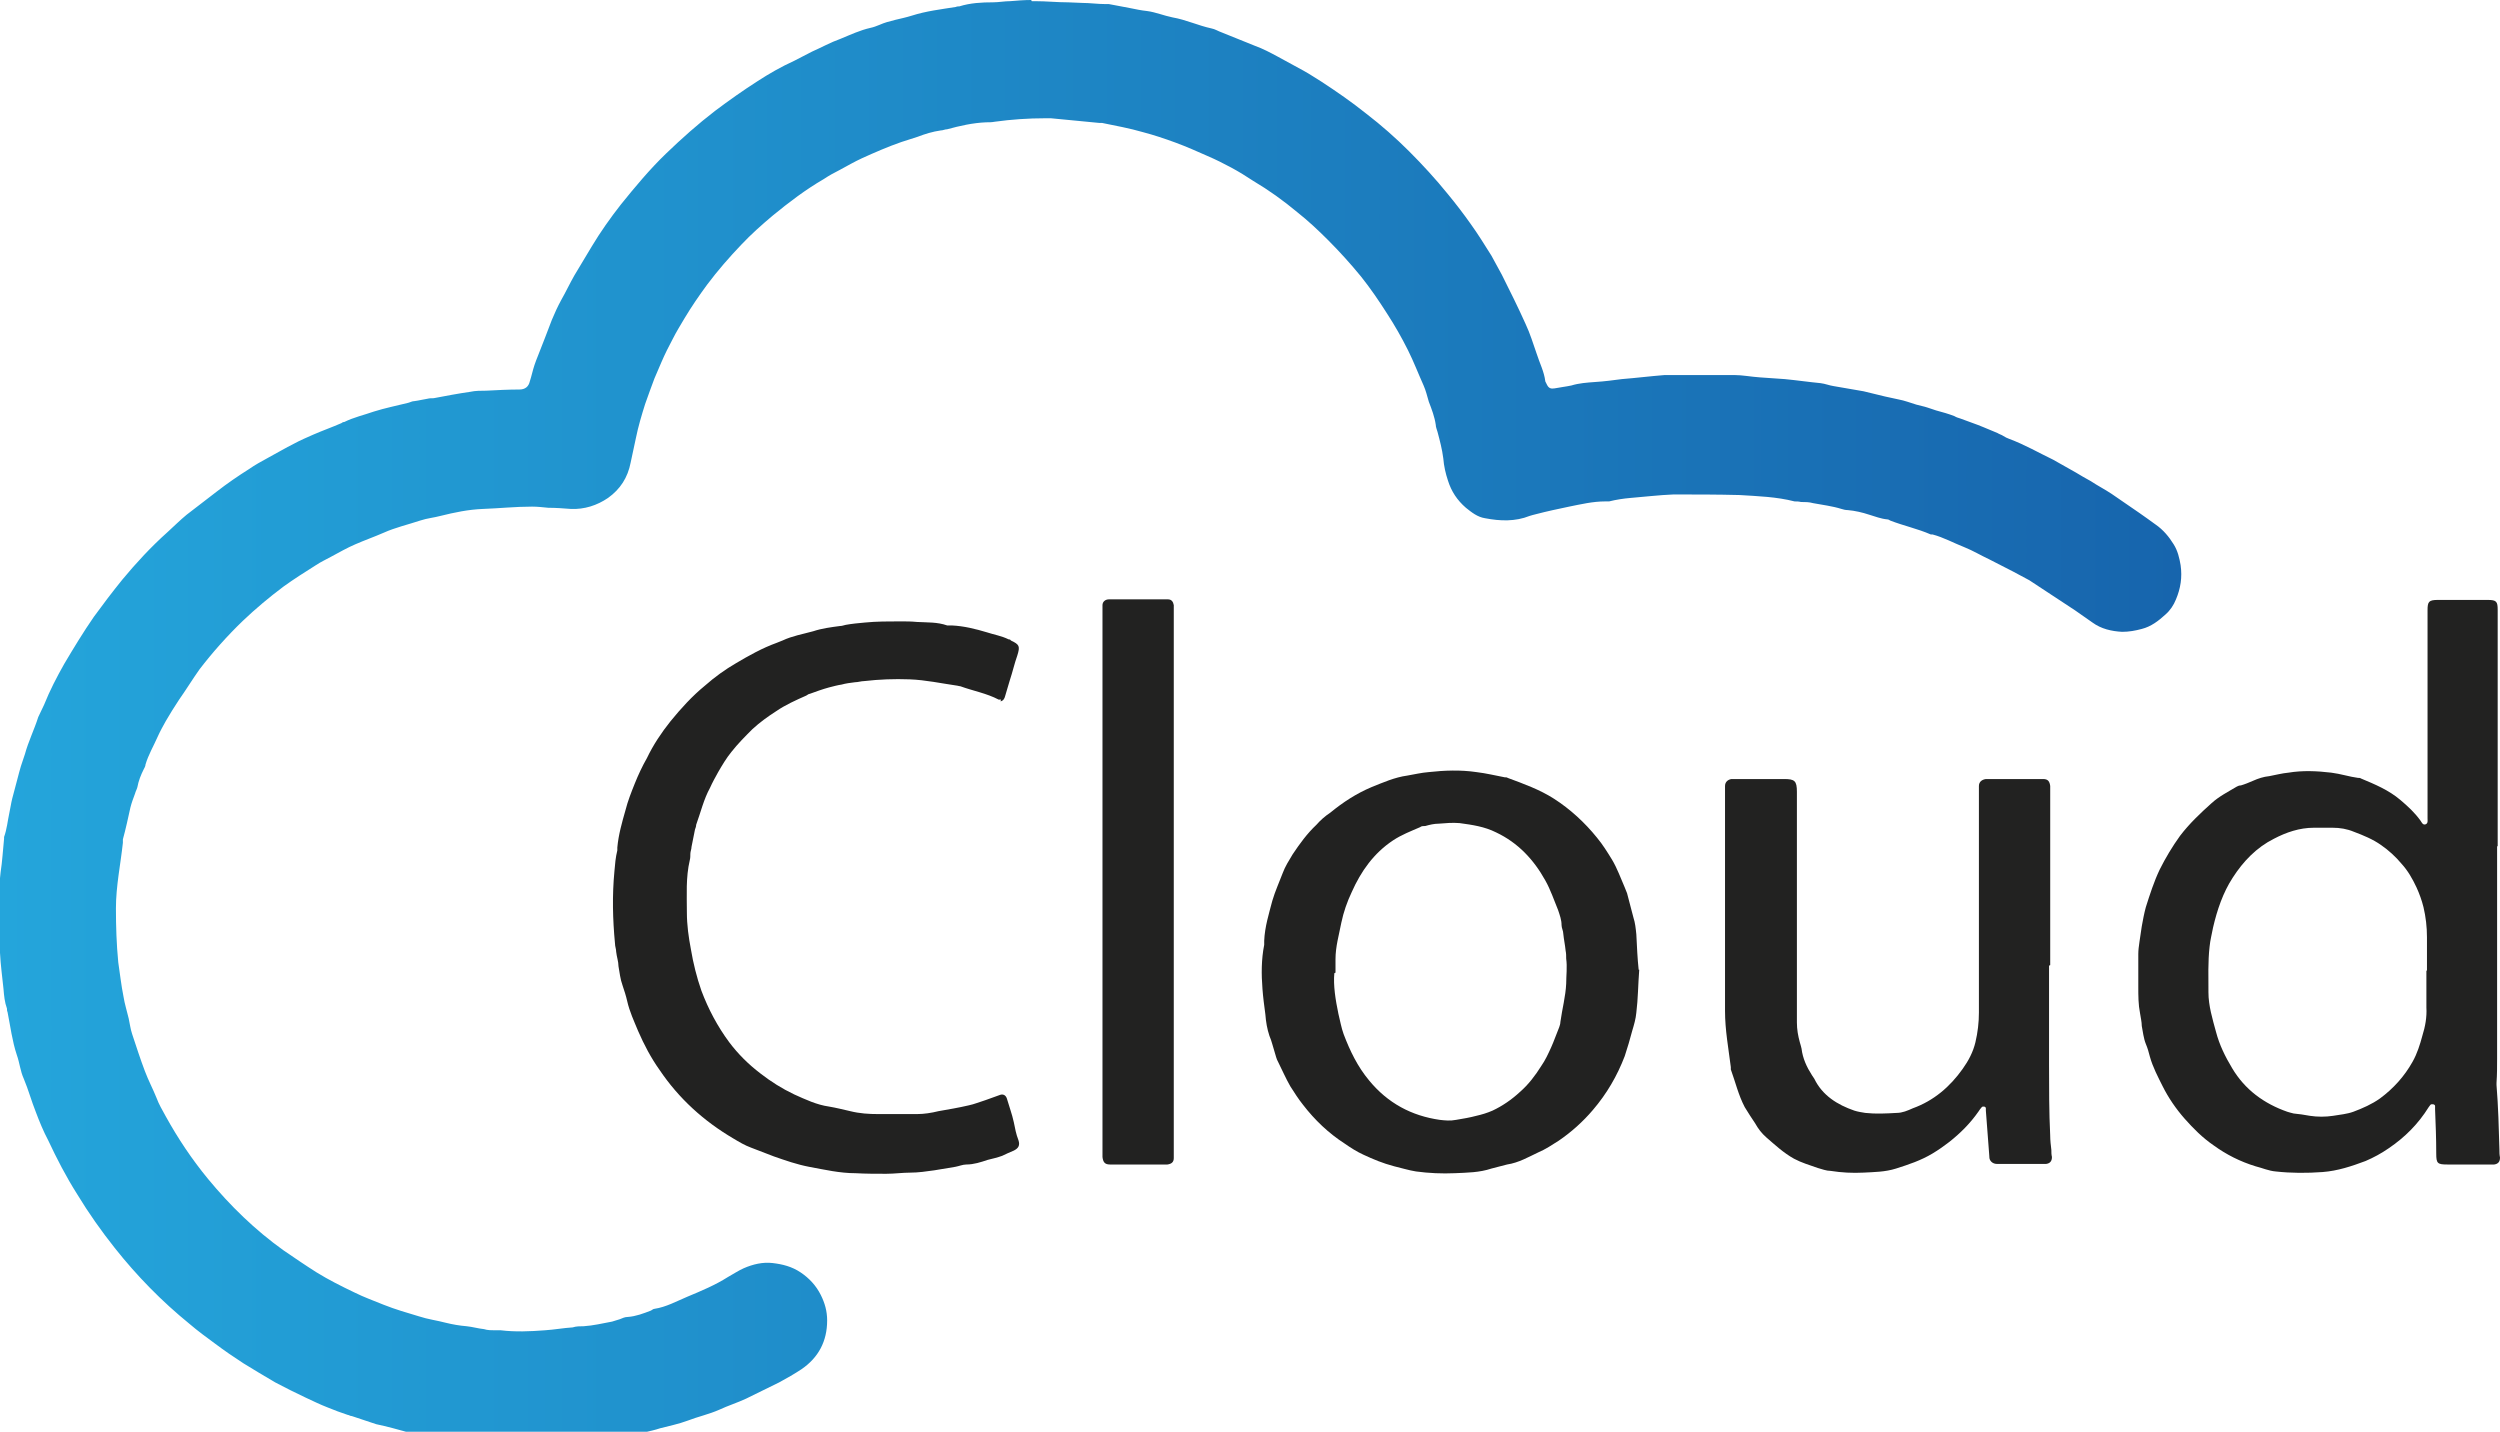
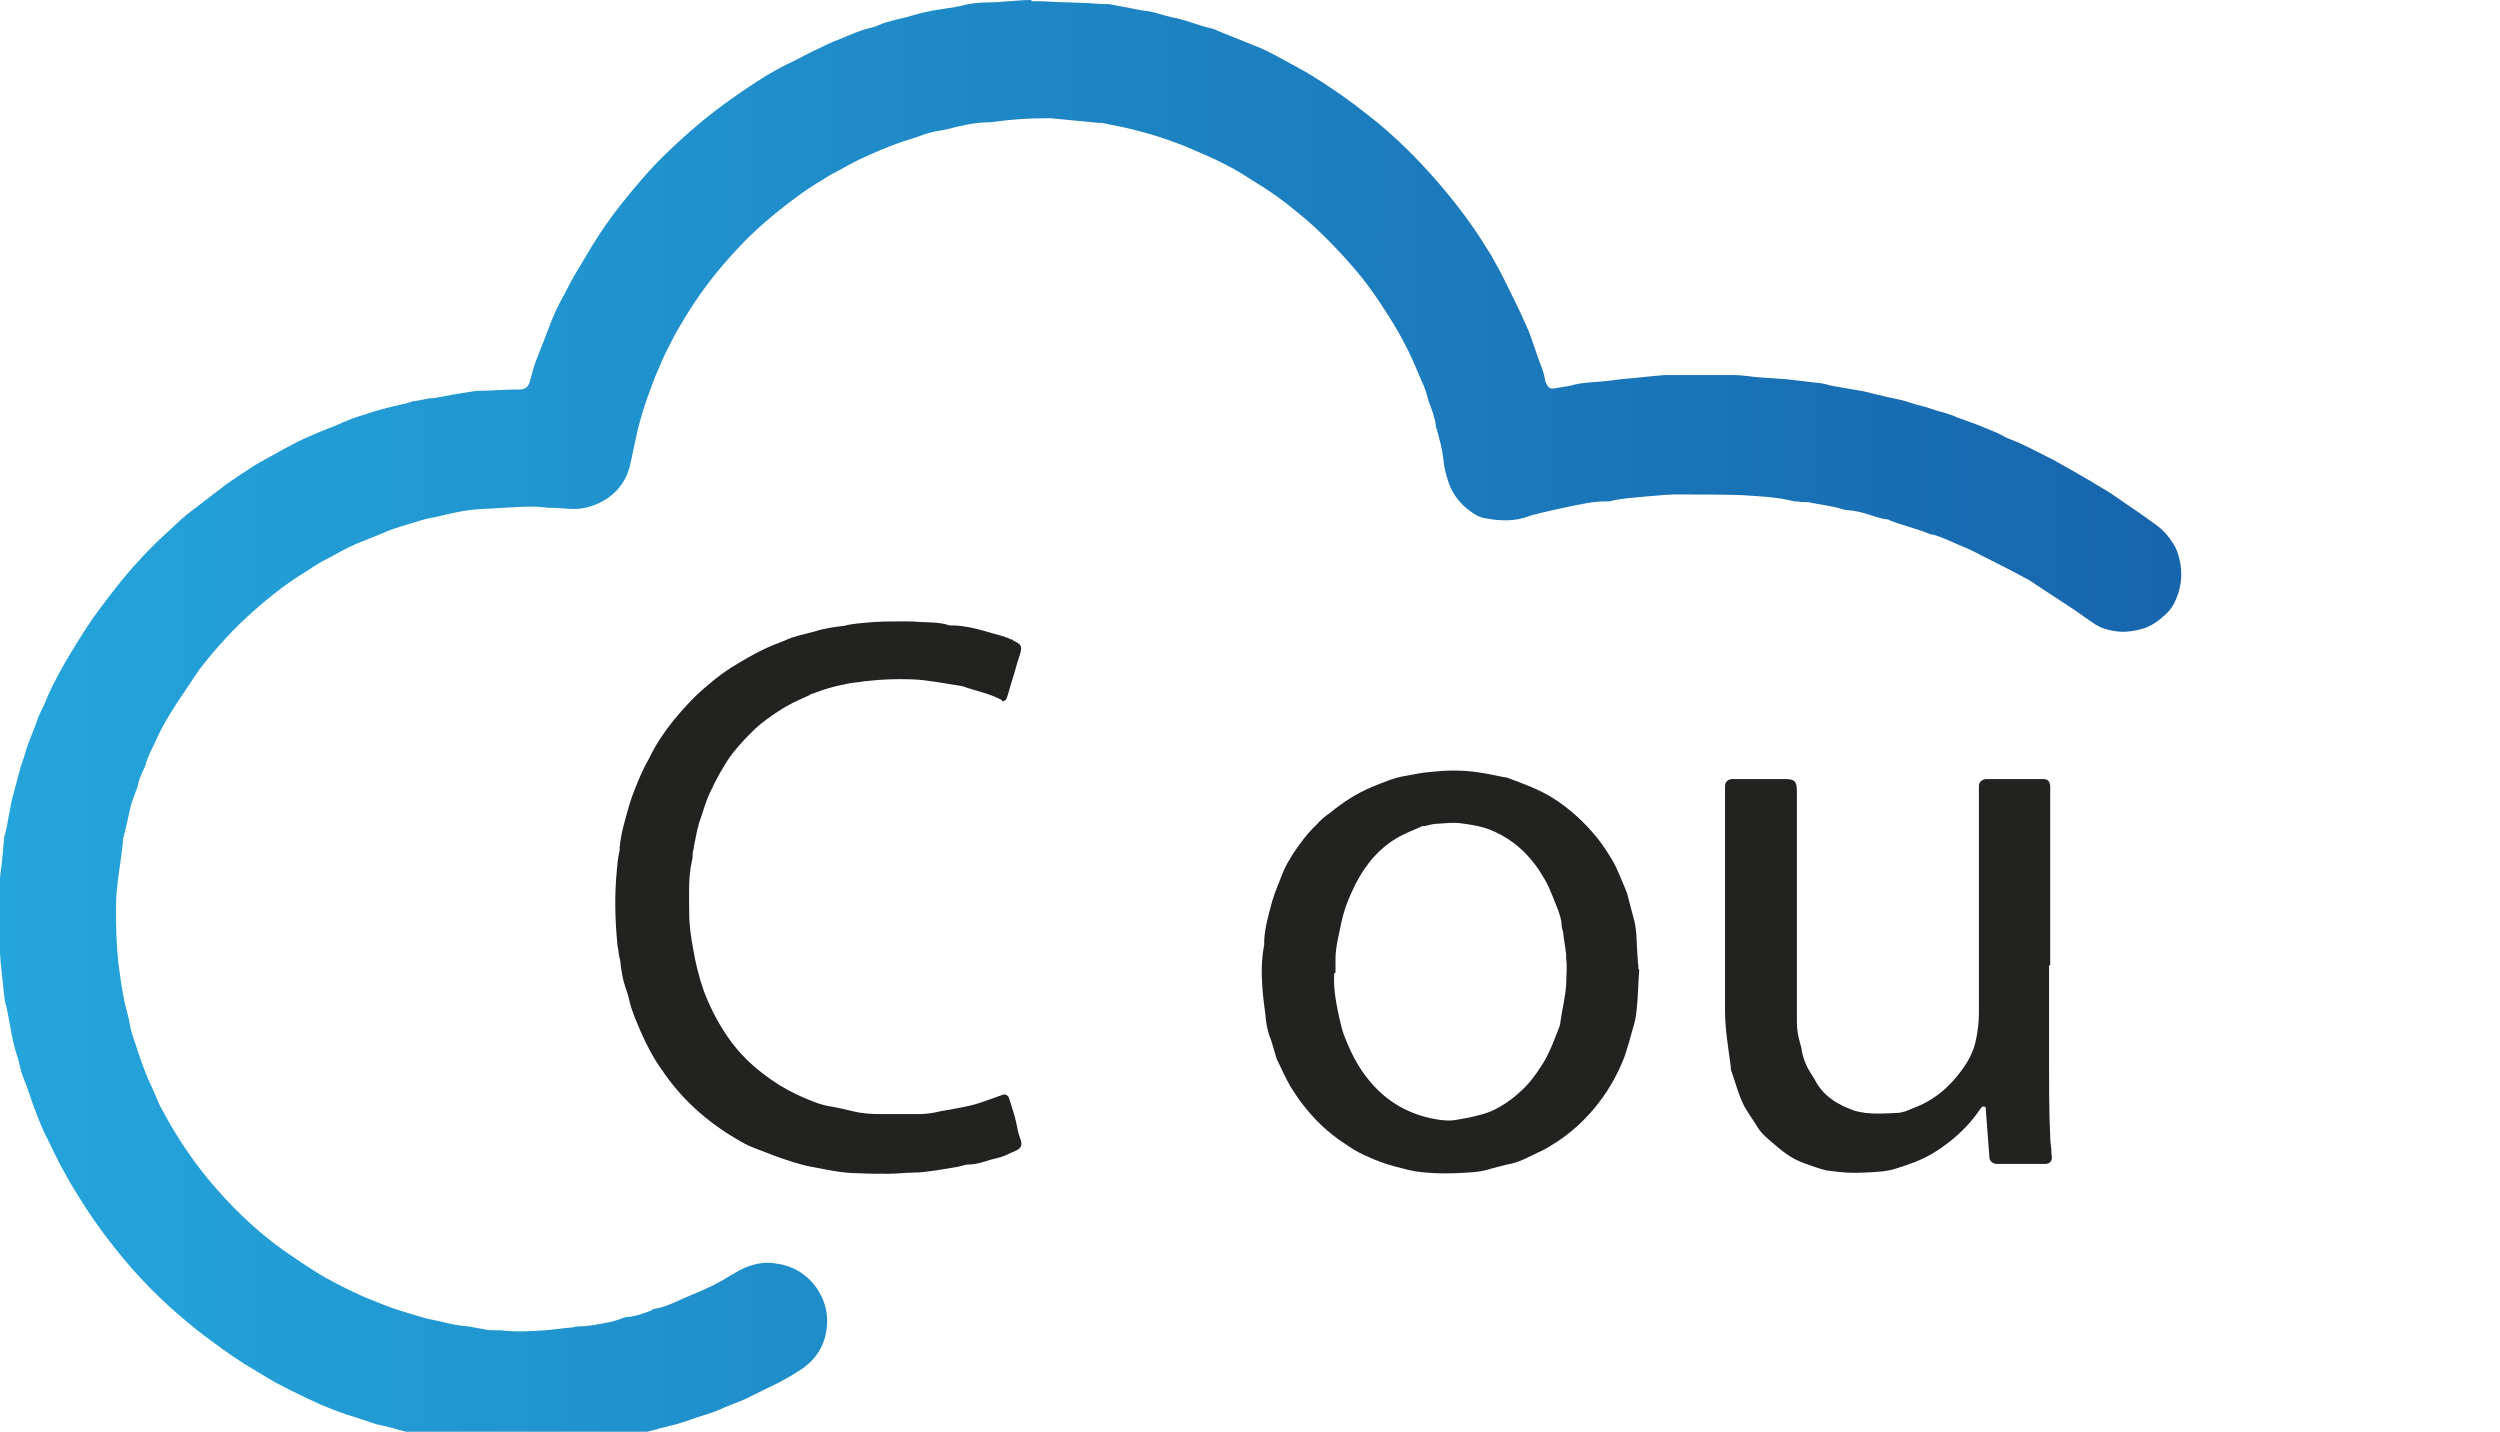
<svg xmlns="http://www.w3.org/2000/svg" id="Livello_2" data-name="Livello 2" viewBox="0 0 43.13 24.7">
  <defs>
    <style>
      .cls-1 {
        fill: url(#Sfumatura_senza_nome_2);
      }

      .cls-2 {
        fill: #222221;
      }
    </style>
    <linearGradient id="Sfumatura_senza_nome_2" data-name="Sfumatura senza nome 2" x1="0" y1="12.35" x2="37.61" y2="12.35" gradientUnits="userSpaceOnUse">
      <stop offset="0" stop-color="#24a5db" />
      <stop offset="1" stop-color="#1765ad" />
    </linearGradient>
  </defs>
  <g id="Livello_1-2" data-name="Livello 1">
    <g>
      <path class="cls-1" d="M17.79,0c-.12,0-.24.01-.36.02-.1,0-.2.02-.3.02-.19,0-.39.01-.58.07-.02,0-.04,0-.06.01-.25.04-.51.07-.76.15-.19.06-.38.08-.56.16-.05.02-.1.04-.15.05-.18.04-.35.12-.52.19-.17.06-.33.15-.49.22-.1.05-.21.11-.31.16-.22.1-.43.22-.63.35-.25.16-.49.33-.73.51-.3.23-.58.48-.85.74-.28.27-.53.57-.78.88-.18.23-.35.47-.5.72-.1.17-.2.33-.3.5-.08.14-.15.29-.23.43-.06.11-.11.22-.16.34-.08.21-.16.42-.24.62-.02.05-.04.1-.06.16-.03.09-.05.19-.08.28-.02.09-.08.14-.18.14-.19,0-.38.01-.57.02-.09,0-.19,0-.28.02-.21.03-.42.07-.63.11-.04,0-.07,0-.11.01-.07.01-.14.03-.22.04-.04,0-.07.02-.11.03-.2.05-.4.09-.59.15-.17.06-.35.1-.51.18-.02,0-.04.01-.05.02-.16.07-.33.13-.49.2-.11.05-.21.09-.32.15-.16.08-.31.17-.46.25-.11.06-.22.12-.32.19-.19.12-.38.25-.56.39-.17.13-.35.27-.52.4-.11.09-.22.2-.33.3-.28.25-.54.53-.78.82-.17.21-.33.42-.49.64-.18.26-.35.54-.51.81-.13.23-.25.46-.35.71-.03.07-.07.14-.1.21-.07.22-.17.42-.23.64-.02.07-.05.14-.07.21-.02.07-.04.14-.06.22-.03.11-.06.22-.09.34-.02.08-.03.16-.05.25-.03.14-.04.27-.09.41,0,0,0,.02,0,.03-.02.19-.03.39-.06.58-.03.26-.03.53-.03.79,0,.2,0,.4.02.6.01.21.04.42.06.62.01.12.02.23.06.34,0,.02,0,.04.01.06.05.25.08.5.16.74.05.14.06.28.12.41.08.19.13.38.21.58.06.16.13.33.21.48.15.32.31.63.5.93.2.33.42.64.65.93.38.48.81.92,1.29,1.31.14.12.29.23.44.34.16.12.32.23.49.34.18.11.36.22.55.33.17.09.35.18.52.26.13.06.25.12.38.17.12.05.23.09.35.13.02,0,.04.02.07.02.11.04.22.07.33.11.03.01.06.02.09.03.19.04.37.09.55.14h4.08c.09-.02.18-.04.27-.07.15-.04.31-.07.47-.13.18-.07.37-.11.55-.19.15-.07.31-.12.46-.19.19-.09.38-.19.57-.28.13-.07.27-.15.39-.23.29-.2.44-.48.44-.84,0-.16-.04-.3-.11-.44-.08-.16-.2-.29-.35-.39-.15-.1-.31-.14-.48-.16-.17-.02-.34.02-.5.09-.09.04-.18.1-.27.15-.22.14-.46.24-.7.34-.19.08-.37.18-.57.21-.02,0-.04.02-.06.03-.13.05-.26.1-.4.11-.05,0-.09.02-.14.04-.04.01-.09.03-.13.04-.16.03-.33.07-.49.08-.06,0-.13,0-.19.02-.16.01-.32.04-.48.05-.26.02-.51.03-.76,0-.02,0-.04,0-.06,0-.01,0-.03,0-.04,0-.06,0-.13,0-.19-.02-.1-.01-.2-.04-.3-.05-.12-.01-.24-.03-.36-.06-.15-.04-.31-.06-.46-.11-.2-.06-.41-.12-.61-.2-.17-.07-.34-.13-.5-.21-.23-.11-.45-.22-.66-.35-.19-.12-.38-.25-.57-.38-.49-.35-.92-.77-1.3-1.23-.28-.34-.52-.7-.73-1.08-.06-.11-.12-.21-.16-.32-.06-.15-.14-.3-.2-.46-.08-.21-.15-.43-.22-.64-.03-.09-.04-.18-.06-.27-.03-.13-.07-.25-.09-.38-.04-.2-.06-.39-.09-.59-.03-.31-.04-.62-.04-.93,0-.38.08-.76.12-1.13,0-.02,0-.04,0-.06.05-.18.09-.37.13-.55.02-.08.05-.16.08-.24.01-.04.03-.07.04-.11.02-.11.06-.21.11-.31.01-.02.03-.05.03-.08.05-.17.14-.32.21-.48.04-.09.09-.18.14-.27.07-.12.15-.25.23-.37.12-.17.23-.35.35-.52.23-.3.48-.58.75-.84.22-.21.46-.41.7-.59.18-.13.37-.25.56-.37.09-.06.18-.1.27-.15.13-.07.27-.15.41-.21.16-.07.33-.13.49-.2.2-.09.42-.14.63-.21.12-.04.24-.05.35-.08.24-.06.48-.11.73-.12.28-.01.56-.04.85-.04.09,0,.18.01.28.02.13,0,.26.01.39.02.23.01.45-.06.64-.19.21-.15.34-.35.39-.61.03-.14.06-.28.09-.42.04-.2.1-.4.16-.59.05-.15.11-.3.16-.44.04-.09.08-.19.12-.28.06-.14.13-.28.2-.41.06-.12.13-.23.2-.35.12-.2.25-.39.39-.58.18-.24.38-.47.59-.69.17-.18.35-.34.54-.5.28-.23.57-.45.88-.63.09-.06.18-.11.28-.16.13-.07.25-.14.38-.2.22-.1.45-.2.68-.28.09-.03.19-.06.28-.09.13-.05.26-.09.4-.11.04,0,.07-.02.11-.02.22-.06.44-.11.67-.12.05,0,.1,0,.15-.01.29-.04.58-.06.87-.06.03,0,.07,0,.1,0,.28.03.55.05.83.08.02,0,.04,0,.05,0,.24.05.47.09.71.16.19.05.37.11.56.18.19.07.37.15.55.23.14.06.28.13.41.2.13.07.26.15.38.23.27.16.52.34.76.54.19.15.36.31.53.48.2.2.39.41.57.63.16.2.31.42.45.64.13.2.25.41.36.63.1.2.18.41.27.61.04.09.06.18.09.28.05.13.1.26.12.4,0,.04.02.08.03.12.04.15.08.3.1.46.01.13.04.26.08.38.06.19.16.34.31.47.1.08.2.16.33.18.26.05.52.06.77-.04.03-.01.07-.02.11-.03.19-.05.38-.09.57-.13.2-.04.41-.09.62-.09.02,0,.05,0,.07,0,.12-.03.25-.05.37-.06.25-.02.49-.05.74-.06.38,0,.76,0,1.14.01.32.02.64.03.95.11.04,0,.07,0,.11.01.07,0,.14,0,.21.02.16.03.33.05.49.1.03.01.07.02.11.02.12.01.25.04.37.08.1.03.2.07.31.08.02,0,.03.01.05.02.23.09.47.14.7.24,0,0,.02,0,.03,0,.19.05.37.15.55.22.15.06.28.14.43.21.14.07.27.14.41.21.09.05.19.1.28.15.26.17.53.35.79.52.1.07.2.14.3.21.15.11.33.15.51.16.12,0,.23-.02.34-.05.16-.04.29-.14.41-.25.08-.07.14-.16.18-.26.08-.19.11-.38.08-.59-.02-.12-.05-.25-.12-.36-.08-.13-.18-.25-.31-.34-.1-.07-.19-.14-.28-.2-.16-.11-.32-.22-.48-.33-.12-.08-.24-.14-.36-.22-.09-.05-.18-.1-.26-.15-.13-.07-.26-.15-.39-.22-.25-.12-.49-.26-.76-.36-.03-.01-.07-.03-.1-.05-.03-.02-.07-.03-.1-.05-.08-.03-.16-.07-.24-.1-.03-.01-.07-.03-.1-.04-.1-.04-.2-.07-.3-.11-.03-.01-.07-.02-.1-.04-.1-.04-.21-.07-.32-.1-.05-.02-.1-.03-.15-.05-.06-.02-.12-.03-.19-.05-.1-.03-.2-.07-.31-.09-.08-.02-.15-.03-.23-.05-.12-.03-.24-.06-.37-.09-.17-.03-.35-.06-.52-.09-.07-.01-.14-.04-.22-.05-.21-.02-.41-.05-.62-.07-.14-.01-.29-.02-.43-.03-.15-.01-.3-.04-.44-.04-.33,0-.66,0-.99,0-.07,0-.14,0-.21,0-.25.02-.49.05-.74.07-.15.02-.3.04-.46.05-.14.01-.28.02-.41.06-.09.02-.19.03-.29.05-.06.01-.1,0-.13-.06-.01-.02-.02-.04-.03-.06-.02-.17-.1-.32-.15-.48-.06-.17-.11-.34-.19-.51-.13-.29-.27-.57-.41-.85-.06-.11-.12-.22-.18-.33-.12-.19-.23-.37-.36-.55-.12-.17-.25-.34-.39-.51-.21-.26-.44-.51-.67-.74-.23-.23-.48-.45-.74-.65-.25-.2-.51-.38-.77-.55-.1-.06-.2-.13-.31-.19-.15-.08-.29-.16-.44-.24-.13-.07-.26-.14-.4-.19-.19-.08-.38-.15-.57-.23-.06-.02-.12-.06-.18-.07-.23-.05-.44-.15-.67-.19-.15-.03-.29-.09-.44-.11-.1-.01-.19-.03-.29-.05-.12-.02-.25-.05-.37-.07-.02,0-.04,0-.06,0-.13,0-.27-.02-.4-.02-.08,0-.16-.01-.24-.01-.19,0-.38-.02-.57-.02h-.06Z" />
-       <path class="cls-2" d="M41.87,16.74c0-.19,0-.38,0-.57,0-.18-.02-.35-.06-.52-.03-.12-.07-.23-.12-.34-.07-.15-.15-.29-.26-.41-.1-.12-.22-.23-.35-.32-.14-.1-.31-.17-.47-.23-.12-.05-.24-.07-.37-.07-.11,0-.21,0-.32,0-.25,0-.48.08-.69.19-.3.15-.53.39-.71.67-.17.26-.27.56-.34.86-.02.11-.05.22-.06.33-.03.26-.02.53-.02.79,0,.23.07.46.13.68.06.23.16.43.28.63.22.37.55.61.95.75.03.01.07.02.11.03.09.01.18.02.28.04.13.02.27.02.4,0,.12-.02.24-.03.35-.07.16-.06.32-.13.46-.23.23-.17.42-.38.56-.63.08-.14.13-.3.17-.45.05-.16.08-.32.07-.49,0-.21,0-.42,0-.63M43.08,14.6v3.66c0,.14,0,.28-.01.42,0,.01,0,.03,0,.04.03.37.04.74.05,1.11,0,.05,0,.09.01.14,0,.07-.03.11-.1.12-.02,0-.05,0-.07,0-.25,0-.49,0-.74,0-.17,0-.19-.02-.19-.19,0-.26-.01-.51-.02-.76,0-.02,0-.04,0-.06,0-.03-.06-.04-.08-.02-.01.01-.02.03-.03.04-.18.29-.41.52-.69.71-.13.09-.26.16-.4.22-.24.09-.48.17-.74.19-.27.02-.54.02-.81-.01-.12-.01-.23-.06-.35-.09-.26-.08-.5-.2-.72-.36-.19-.13-.35-.29-.5-.46-.15-.17-.28-.36-.38-.56-.08-.16-.17-.33-.22-.51-.02-.08-.04-.15-.07-.22-.04-.1-.05-.21-.07-.31,0-.07-.02-.15-.03-.22-.03-.15-.03-.3-.03-.46,0-.19,0-.37,0-.56,0-.07.01-.14.02-.21.01-.09.03-.18.04-.27.02-.11.04-.22.07-.33.07-.22.14-.44.24-.65.1-.2.22-.4.35-.58.16-.21.35-.39.54-.56.13-.12.29-.2.44-.29.02-.01.04-.02.07-.02.07-.02.14-.05.21-.08.09-.04.18-.07.28-.08.11-.02.22-.05.33-.06.24-.04.49-.03.74,0,.16.02.31.07.46.09.02,0,.04,0,.05.01.24.1.48.2.68.37.13.11.25.22.35.36.02.03.04.08.09.06.04-.02.03-.06.03-.1,0-.85,0-1.71,0-2.56,0-.34,0-.69,0-1.03,0-.15.02-.18.18-.18.29,0,.58,0,.86,0,.15,0,.17.03.17.17,0,.04,0,.07,0,.11v3.97Z" />
-       <path class="cls-2" d="M17.27,12.07s-.03,0-.04,0c-.21-.11-.44-.15-.66-.23-.02,0-.04-.01-.05-.01-.28-.04-.55-.1-.83-.11-.26-.01-.52,0-.78.03-.05,0-.11.02-.16.02-.08.01-.16.02-.23.04-.07.01-.14.03-.22.05-.11.03-.22.07-.33.11-.02,0-.04.02-.06.03-.18.08-.36.16-.52.27-.14.09-.28.19-.41.31-.12.12-.25.25-.36.39-.09.11-.16.23-.23.35-.05.09-.1.18-.14.27-.11.2-.16.42-.24.64,0,.03-.01.05-.02.08-.02.1-.04.2-.06.3,0,.04-.02.08-.02.12,0,.04,0,.07-.01.11-.07.3-.05.6-.05.9,0,.22.03.43.07.64.04.24.1.48.18.71.12.32.28.62.48.89.15.2.33.38.54.54.18.14.37.26.58.36.2.09.39.18.6.21.12.02.24.05.37.08.16.04.32.05.48.05.22,0,.44,0,.67,0,.12,0,.25-.02.37-.05.17-.03.35-.06.52-.1.1-.02.19-.06.29-.09.08-.03.17-.06.25-.09.05-.02.1,0,.12.06.04.14.09.27.12.41.02.1.04.21.08.31.03.09,0,.14-.08.18-.07.03-.14.06-.2.09-.08.03-.17.05-.25.07-.12.04-.24.08-.37.08-.06,0-.13.03-.19.04-.12.02-.24.04-.36.06-.14.02-.28.04-.41.04-.14,0-.28.02-.42.02-.18,0-.35,0-.53-.01-.27,0-.53-.06-.8-.11-.21-.04-.41-.11-.61-.18-.13-.05-.26-.1-.39-.15-.11-.04-.21-.1-.31-.16-.51-.3-.94-.69-1.27-1.18-.15-.21-.27-.44-.37-.67-.07-.17-.15-.34-.19-.52-.02-.09-.05-.18-.08-.27-.04-.11-.05-.22-.07-.33,0-.08-.03-.16-.04-.25,0-.05-.02-.09-.02-.14-.04-.42-.05-.83-.01-1.25.01-.12.02-.24.05-.36,0-.02,0-.04,0-.05.02-.22.08-.43.14-.64.04-.16.1-.31.16-.46.06-.15.13-.3.21-.44.11-.23.25-.44.41-.64.18-.22.37-.43.59-.61.17-.15.35-.28.54-.39.22-.13.45-.26.7-.35.03-.01.07-.03.1-.04.17-.08.35-.11.53-.16.15-.05.31-.07.46-.09.03,0,.06-.01.1-.02.11-.02.22-.03.33-.04.2-.02.41-.02.61-.02.1,0,.19,0,.29.01.18.01.35,0,.52.06.03,0,.06,0,.08,0,.21.01.41.06.61.12.12.04.25.06.37.12.01,0,.03,0,.04.02.15.07.16.1.11.26-.05.14-.08.28-.13.43-.03.09-.05.18-.08.27-.01.04-.03.08-.08.09" />
+       <path class="cls-2" d="M17.27,12.07c-.21-.11-.44-.15-.66-.23-.02,0-.04-.01-.05-.01-.28-.04-.55-.1-.83-.11-.26-.01-.52,0-.78.03-.05,0-.11.02-.16.02-.08.01-.16.02-.23.04-.07.01-.14.03-.22.05-.11.03-.22.07-.33.11-.02,0-.04.02-.06.03-.18.08-.36.16-.52.27-.14.09-.28.19-.41.31-.12.12-.25.25-.36.39-.09.11-.16.23-.23.35-.05.09-.1.18-.14.27-.11.2-.16.42-.24.64,0,.03-.01.05-.02.08-.02.1-.04.2-.06.3,0,.04-.02.08-.02.12,0,.04,0,.07-.01.11-.07.3-.05.6-.05.9,0,.22.03.43.07.64.04.24.1.48.18.71.12.32.28.62.48.89.15.2.33.38.54.54.18.14.37.26.58.36.2.09.39.18.6.21.12.02.24.05.37.08.16.04.32.05.48.05.22,0,.44,0,.67,0,.12,0,.25-.02.37-.05.17-.03.35-.06.52-.1.1-.02.19-.06.29-.09.08-.03.17-.06.25-.09.05-.02.1,0,.12.06.04.14.09.27.12.41.02.1.04.21.08.31.03.09,0,.14-.08.18-.07.03-.14.06-.2.09-.08.03-.17.05-.25.07-.12.04-.24.08-.37.08-.06,0-.13.03-.19.04-.12.02-.24.04-.36.06-.14.02-.28.04-.41.04-.14,0-.28.02-.42.02-.18,0-.35,0-.53-.01-.27,0-.53-.06-.8-.11-.21-.04-.41-.11-.61-.18-.13-.05-.26-.1-.39-.15-.11-.04-.21-.1-.31-.16-.51-.3-.94-.69-1.27-1.18-.15-.21-.27-.44-.37-.67-.07-.17-.15-.34-.19-.52-.02-.09-.05-.18-.08-.27-.04-.11-.05-.22-.07-.33,0-.08-.03-.16-.04-.25,0-.05-.02-.09-.02-.14-.04-.42-.05-.83-.01-1.25.01-.12.02-.24.05-.36,0-.02,0-.04,0-.05.02-.22.08-.43.14-.64.04-.16.1-.31.16-.46.06-.15.13-.3.21-.44.11-.23.25-.44.41-.64.18-.22.37-.43.59-.61.17-.15.35-.28.54-.39.22-.13.45-.26.7-.35.03-.01.07-.03.1-.04.17-.08.35-.11.53-.16.15-.05.31-.07.46-.09.03,0,.06-.01.1-.02.11-.02.22-.03.33-.04.2-.02.41-.02.61-.02.1,0,.19,0,.29.01.18.01.35,0,.52.06.03,0,.06,0,.08,0,.21.01.41.06.61.12.12.04.25.06.37.12.01,0,.03,0,.04.02.15.07.16.1.11.26-.05.14-.08.28-.13.43-.03.09-.05.18-.08.27-.01.04-.03.08-.08.09" />
      <path class="cls-2" d="M23.02,16.79c-.02.21.02.46.07.7.03.12.05.24.09.35.11.29.24.56.44.8.32.39.73.61,1.22.68.09.01.18.02.28,0,.12-.02.24-.04.35-.07.09-.02.19-.05.28-.09.17-.08.33-.19.47-.32.15-.13.27-.29.37-.45.07-.1.12-.21.17-.32.05-.11.09-.23.14-.35.01-.03.02-.06.02-.09.03-.22.09-.44.1-.66,0-.14.02-.29,0-.43,0-.05,0-.09-.01-.14-.01-.1-.03-.19-.04-.29,0-.05-.03-.1-.03-.15,0-.09-.03-.17-.06-.26-.07-.17-.13-.35-.22-.51-.2-.36-.47-.65-.85-.83-.2-.1-.41-.13-.63-.16-.12-.01-.24,0-.36.01-.08,0-.16.02-.23.04-.03,0-.07,0-.09.02-.16.07-.32.13-.47.23-.33.22-.55.53-.71.89-.08.17-.14.34-.18.53-.04.21-.1.41-.1.63v.23M28.28,16.73c-.02.26-.02.5-.05.74-.01.11-.04.21-.07.31-.04.15-.08.29-.13.44-.13.34-.31.65-.55.93-.17.2-.37.38-.59.53-.11.07-.23.15-.35.2-.17.08-.34.18-.54.21-.09.02-.18.05-.27.07-.21.07-.42.07-.63.08-.22.01-.45,0-.67-.03-.13-.02-.25-.06-.38-.09-.19-.05-.36-.12-.53-.2-.11-.05-.22-.12-.32-.19-.28-.18-.52-.41-.72-.67-.08-.1-.15-.21-.22-.32-.08-.14-.14-.28-.21-.42-.03-.05-.04-.11-.06-.17-.03-.09-.05-.19-.09-.28-.04-.12-.06-.24-.07-.37-.02-.15-.04-.3-.05-.44-.02-.25-.02-.51.03-.76,0-.02,0-.05,0-.07.01-.24.08-.46.14-.69.05-.17.12-.32.18-.48.04-.11.11-.22.17-.32.12-.18.25-.36.41-.51.07-.08.15-.15.24-.21.22-.18.45-.33.71-.44.2-.08.4-.17.62-.2.12-.02.24-.05.37-.06.27-.03.55-.04.82,0,.17.02.33.06.49.09.02,0,.04,0,.05.01.27.1.55.2.8.36.28.18.53.41.74.67.1.12.18.25.26.38.09.15.15.32.22.48.01.03.03.07.04.1.04.14.07.28.11.42.03.09.04.19.05.29.01.21.02.42.04.61" />
      <path class="cls-2" d="M35.35,16.66c0,.56,0,1.12,0,1.68,0,.42,0,.84.02,1.25,0,.08.01.17.02.25,0,.04,0,.08.01.12,0,.07-.03.11-.1.12-.02,0-.04,0-.06,0h-.75s-.03,0-.04,0c-.07,0-.13-.05-.13-.12,0,0,0,0,0-.01-.02-.26-.04-.53-.06-.79,0-.01,0-.03,0-.04,0-.03-.05-.04-.07-.02-.02.02-.04.05-.06.08-.14.2-.31.37-.5.52-.09.07-.19.14-.29.2-.2.12-.41.19-.63.26-.19.06-.38.06-.56.07-.19.01-.38,0-.57-.03-.07,0-.15-.03-.22-.05-.14-.05-.28-.09-.41-.16-.18-.1-.33-.24-.48-.37-.08-.07-.14-.15-.19-.24-.06-.09-.12-.18-.18-.28-.11-.21-.16-.43-.24-.65,0-.01,0-.03,0-.04-.04-.32-.1-.64-.1-.97,0-1.25,0-2.51,0-3.76,0-.04,0-.08,0-.12,0-.07.05-.11.11-.12.02,0,.05,0,.07,0,.28,0,.56,0,.84,0,.18,0,.22.03.22.22v3.58c0,.13,0,.27,0,.4,0,.12.02.23.05.34.01.03.02.07.03.11.02.17.09.32.18.46.01.02.03.04.04.06.14.29.4.45.69.55.06.02.13.03.19.04.18.02.36.01.54,0,.1,0,.19-.04.28-.08.36-.13.64-.37.86-.68.1-.14.18-.29.22-.46.04-.17.06-.34.06-.51v-3.79s0-.08,0-.12c0-.07.05-.11.12-.12.02,0,.05,0,.07,0h.88s.03,0,.04,0c.08,0,.11.04.12.12,0,.04,0,.08,0,.12v2.97Z" />
-       <path class="cls-2" d="M20.25,15.21v4.65s0,.08,0,.12c0,.07-.04.1-.11.11-.02,0-.05,0-.07,0h-.86s-.04,0-.06,0c-.09,0-.12-.04-.13-.13,0-.04,0-.08,0-.13v-9.25s0-.09,0-.14c0-.06.05-.1.11-.1.02,0,.04,0,.06,0h.89s.05,0,.07,0c.06,0,.09.04.1.1,0,.05,0,.09,0,.14v4.62Z" />
    </g>
  </g>
</svg>